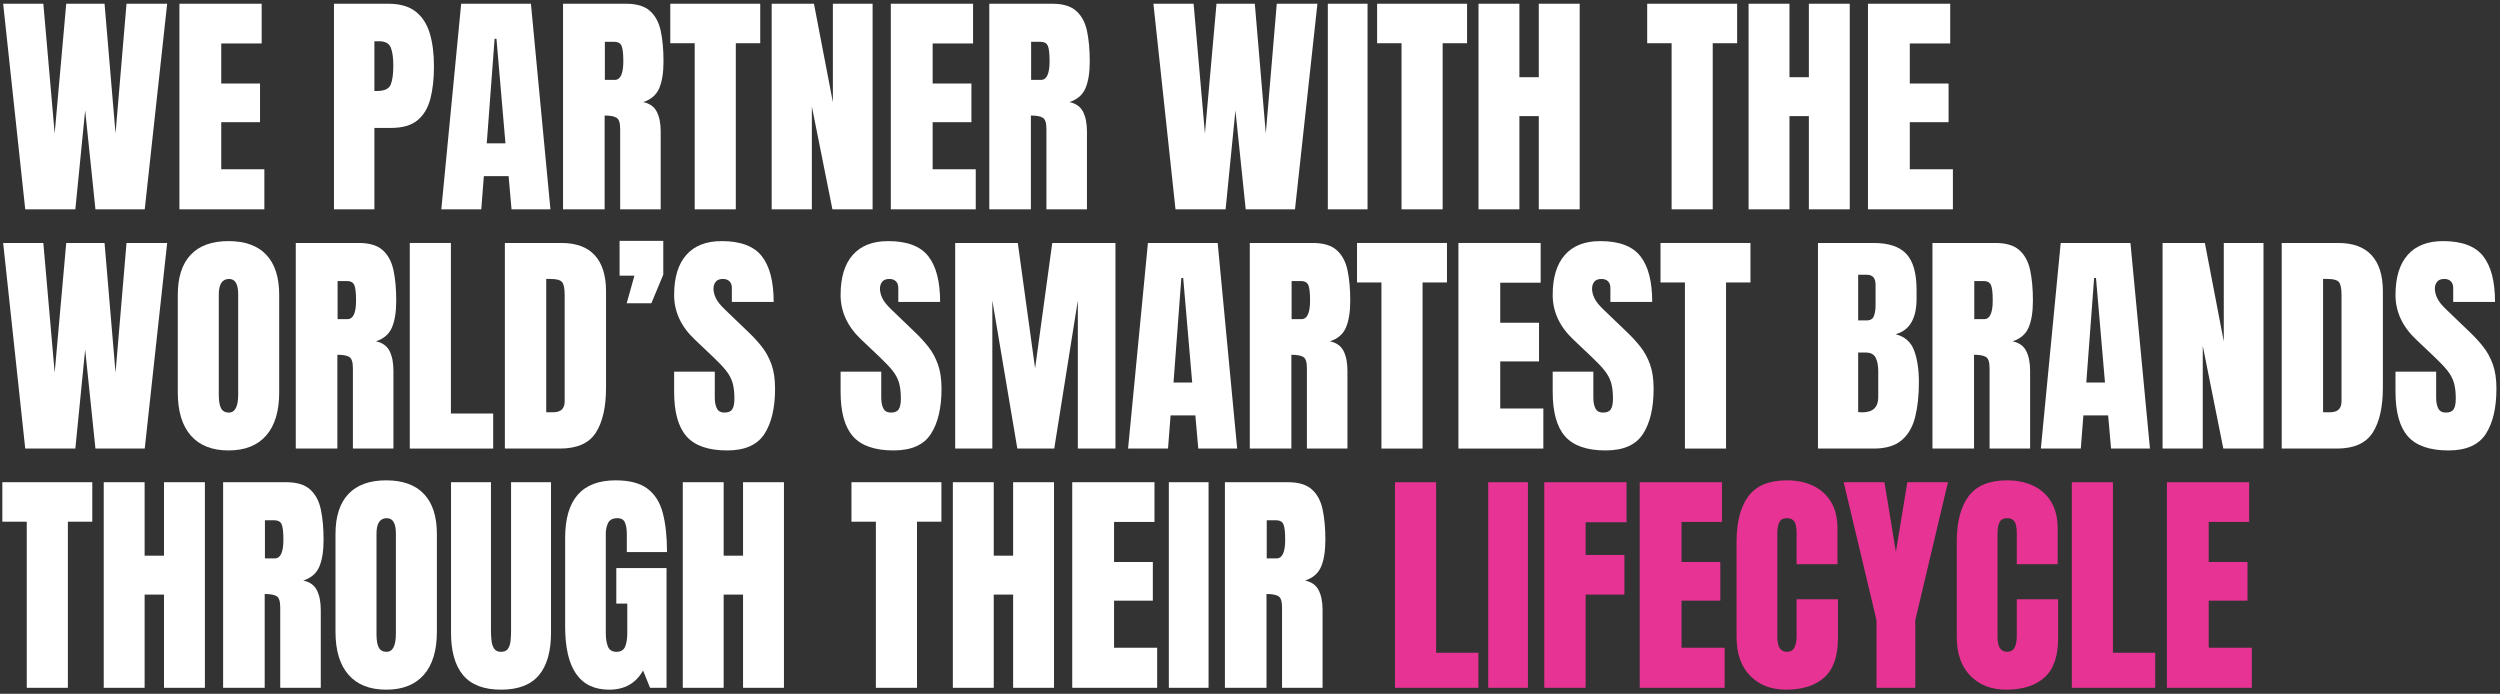
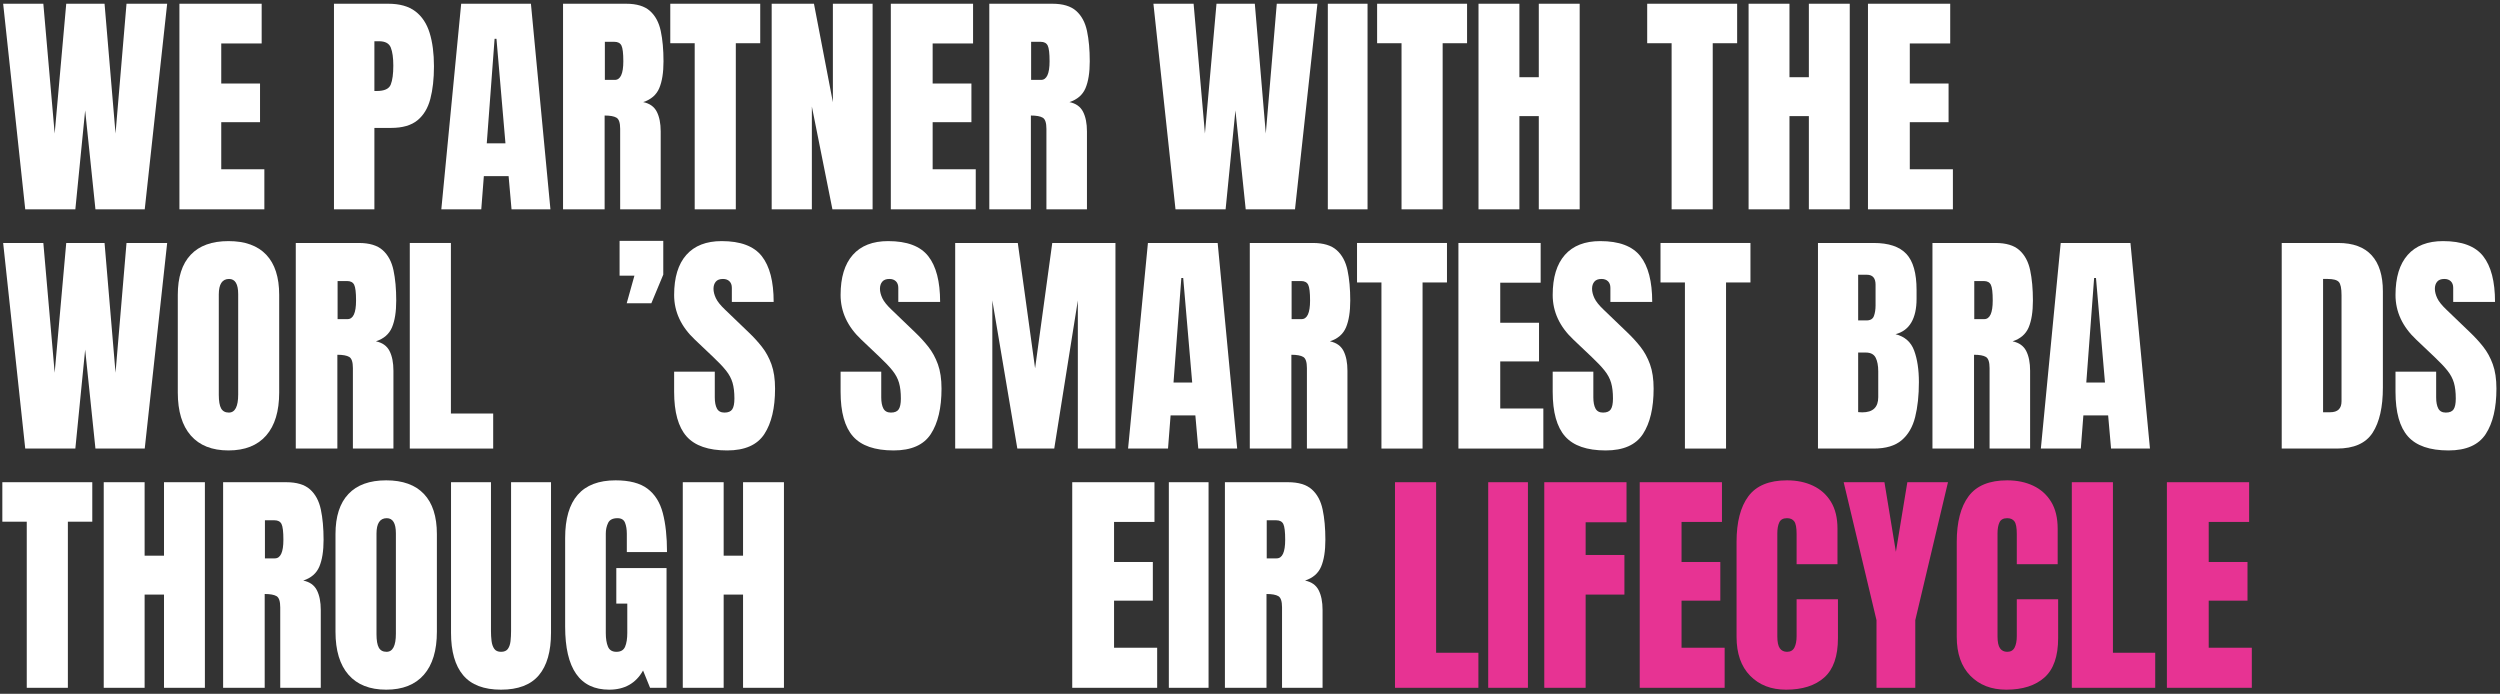
<svg xmlns="http://www.w3.org/2000/svg" width="418px" height="116px" viewBox="0 0 418 116" version="1.1">
  <rect x="0" y="0" width="418" height="116" fill="#333333" stroke="none" />
  <title>We partner with the</title>
  <g id="One-Scroll" stroke="none" stroke-width="1" fill="none" fill-rule="evenodd">
    <g id="We-partner-with-the" transform="translate(0.391, 0.625)" fill-rule="nonzero">
      <polygon id="Path" fill="#FFFFFF" points="3.828 34.375 0.137 0 6.855 0 8.75 21.699 10.684 0 17.09 0 18.926 21.699 20.762 0 27.559 0 23.809 34.375 15.566 34.375 13.848 17.832 12.207 34.375" />
      <polygon id="Path" fill="#FFFFFF" points="29.609 34.375 29.609 0 43.359 0 43.359 6.641 36.602 6.641 36.602 13.34 43.086 13.34 43.086 19.805 36.602 19.805 36.602 27.676 43.809 27.676 43.809 34.375" />
      <path d="M55.449,34.375 L55.449,0 L64.531,0 C66.432,0 67.939,0.423 69.053,1.27 C70.166,2.116 70.964,3.32 71.445,4.883 C71.927,6.445 72.168,8.307 72.168,10.469 C72.168,12.552 71.966,14.365 71.562,15.908 C71.159,17.451 70.439,18.646 69.404,19.492 C68.369,20.339 66.901,20.762 65,20.762 L62.207,20.762 L62.207,34.375 L55.449,34.375 Z M62.207,14.59 L62.598,14.59 C63.874,14.59 64.655,14.232 64.941,13.516 C65.228,12.799 65.371,11.745 65.371,10.352 C65.371,9.049 65.231,8.044 64.951,7.334 C64.671,6.624 64.01,6.27 62.969,6.27 L62.207,6.27 L62.207,14.59 Z" id="Shape" fill="#FFFFFF" />
      <path d="M73.398,34.375 L76.719,0 L88.379,0 L91.641,34.375 L85.137,34.375 L84.648,28.828 L80.508,28.828 L80.078,34.375 L73.398,34.375 Z M80.996,23.34 L84.121,23.34 L82.617,5.859 L82.305,5.859 L80.996,23.34 Z" id="Shape" fill="#FFFFFF" />
      <path d="M93.75,34.375 L93.75,0 L104.297,0 C106.055,0 107.383,0.4 108.281,1.201 C109.18,2.002 109.782,3.122 110.088,4.561 C110.394,5.999 110.547,7.689 110.547,9.629 C110.547,11.504 110.309,13.001 109.834,14.121 C109.359,15.241 108.464,16.016 107.148,16.445 C108.229,16.667 108.988,17.204 109.424,18.057 C109.86,18.91 110.078,20.013 110.078,21.367 L110.078,34.375 L103.301,34.375 L103.301,20.918 C103.301,19.915 103.096,19.294 102.686,19.053 C102.275,18.812 101.615,18.691 100.703,18.691 L100.703,34.375 L93.75,34.375 Z M100.742,12.734 L102.402,12.734 C103.353,12.734 103.828,11.699 103.828,9.629 C103.828,8.288 103.724,7.409 103.516,6.992 C103.307,6.576 102.917,6.367 102.344,6.367 L100.742,6.367 L100.742,12.734 Z" id="Shape" fill="#FFFFFF" />
      <polygon id="Path" fill="#FFFFFF" points="115.762 34.375 115.762 6.602 111.68 6.602 111.68 0 126.719 0 126.719 6.602 122.637 6.602 122.637 34.375" />
      <polygon id="Path" fill="#FFFFFF" points="128.633 34.375 128.633 0 135.703 0 138.867 16.465 138.867 0 145.508 0 145.508 34.375 138.789 34.375 135.352 17.188 135.352 34.375" />
      <polygon id="Path" fill="#FFFFFF" points="148.555 34.375 148.555 0 162.305 0 162.305 6.641 155.547 6.641 155.547 13.34 162.031 13.34 162.031 19.805 155.547 19.805 155.547 27.676 162.754 27.676 162.754 34.375" />
      <path d="M165.02,34.375 L165.02,0 L175.566,0 C177.324,0 178.652,0.4 179.551,1.201 C180.449,2.002 181.051,3.122 181.357,4.561 C181.663,5.999 181.816,7.689 181.816,9.629 C181.816,11.504 181.579,13.001 181.104,14.121 C180.628,15.241 179.733,16.016 178.418,16.445 C179.499,16.667 180.257,17.204 180.693,18.057 C181.13,18.91 181.348,20.013 181.348,21.367 L181.348,34.375 L174.57,34.375 L174.57,20.918 C174.57,19.915 174.365,19.294 173.955,19.053 C173.545,18.812 172.884,18.691 171.973,18.691 L171.973,34.375 L165.02,34.375 Z M172.012,12.734 L173.672,12.734 C174.622,12.734 175.098,11.699 175.098,9.629 C175.098,8.288 174.993,7.409 174.785,6.992 C174.577,6.576 174.186,6.367 173.613,6.367 L172.012,6.367 L172.012,12.734 Z" id="Shape" fill="#FFFFFF" />
      <polygon id="Path" fill="#FFFFFF" points="196.152 34.375 192.461 0 199.18 0 201.074 21.699 203.008 0 209.414 0 211.25 21.699 213.086 0 219.883 0 216.133 34.375 207.891 34.375 206.172 17.832 204.531 34.375" />
      <polygon id="Path" fill="#FFFFFF" points="221.621 34.375 221.621 0 228.262 0 228.262 34.375" />
      <polygon id="Path" fill="#FFFFFF" points="233.945 34.375 233.945 6.602 229.863 6.602 229.863 0 244.902 0 244.902 6.602 240.82 6.602 240.82 34.375" />
      <polygon id="Path" fill="#FFFFFF" points="246.816 34.375 246.816 0 253.652 0 253.652 12.285 256.895 12.285 256.895 0 263.73 0 263.73 34.375 256.895 34.375 256.895 18.789 253.652 18.789 253.652 34.375" />
      <polygon id="Path" fill="#FFFFFF" points="279.102 34.375 279.102 6.602 275.02 6.602 275.02 0 290.059 0 290.059 6.602 285.977 6.602 285.977 34.375" />
      <polygon id="Path" fill="#FFFFFF" points="291.973 34.375 291.973 0 298.809 0 298.809 12.285 302.051 12.285 302.051 0 308.887 0 308.887 34.375 302.051 34.375 302.051 18.789 298.809 18.789 298.809 34.375" />
      <polygon id="Path" fill="#FFFFFF" points="311.934 34.375 311.934 0 325.684 0 325.684 6.641 318.926 6.641 318.926 13.34 325.41 13.34 325.41 19.805 318.926 19.805 318.926 27.676 326.133 27.676 326.133 34.375" />
      <polygon id="Path" fill="#FFFFFF" points="3.828 74.375 0.137 40 6.855 40 8.75 61.699 10.684 40 17.09 40 18.926 61.699 20.762 40 27.559 40 23.809 74.375 15.566 74.375 13.848 57.832 12.207 74.375" />
      <path d="M37.812,74.688 C35.065,74.688 32.965,73.857 31.514,72.197 C30.062,70.537 29.336,68.138 29.336,65 L29.336,48.672 C29.336,45.729 30.055,43.496 31.494,41.973 C32.933,40.449 35.039,39.688 37.812,39.688 C40.586,39.688 42.692,40.449 44.131,41.973 C45.57,43.496 46.289,45.729 46.289,48.672 L46.289,65 C46.289,68.138 45.563,70.537 44.111,72.197 C42.66,73.857 40.56,74.688 37.812,74.688 Z M37.871,68.359 C38.913,68.359 39.434,67.35 39.434,65.332 L39.434,48.555 C39.434,46.862 38.926,46.016 37.91,46.016 C36.764,46.016 36.191,46.882 36.191,48.613 L36.191,65.371 C36.191,66.439 36.322,67.204 36.582,67.666 C36.842,68.128 37.272,68.359 37.871,68.359 Z" id="Shape" fill="#FFFFFF" />
      <path d="M49.062,74.375 L49.062,40 L59.609,40 C61.367,40 62.695,40.4 63.594,41.201 C64.492,42.002 65.094,43.122 65.4,44.561 C65.706,45.999 65.859,47.689 65.859,49.629 C65.859,51.504 65.622,53.001 65.146,54.121 C64.671,55.241 63.776,56.016 62.461,56.445 C63.542,56.667 64.3,57.204 64.736,58.057 C65.173,58.91 65.391,60.013 65.391,61.367 L65.391,74.375 L58.613,74.375 L58.613,60.918 C58.613,59.915 58.408,59.294 57.998,59.053 C57.588,58.812 56.927,58.691 56.016,58.691 L56.016,74.375 L49.062,74.375 Z M56.055,52.734 L57.715,52.734 C58.665,52.734 59.141,51.699 59.141,49.629 C59.141,48.288 59.036,47.409 58.828,46.992 C58.62,46.576 58.229,46.367 57.656,46.367 L56.055,46.367 L56.055,52.734 Z" id="Shape" fill="#FFFFFF" />
      <polygon id="Path" fill="#FFFFFF" points="68.125 74.375 68.125 40 75 40 75 68.516 82.07 68.516 82.07 74.375" />
-       <path d="M84.023,74.375 L84.023,40 L93.477,40 C95.951,40 97.812,40.687 99.062,42.061 C100.312,43.434 100.938,45.443 100.938,48.086 L100.938,64.18 C100.938,67.435 100.368,69.948 99.229,71.719 C98.089,73.49 96.094,74.375 93.242,74.375 L84.023,74.375 Z M90.938,68.301 L92.129,68.301 C93.392,68.301 94.023,67.689 94.023,66.465 L94.023,48.73 C94.023,47.585 93.87,46.846 93.564,46.514 C93.258,46.182 92.637,46.016 91.699,46.016 L90.938,46.016 L90.938,68.301 Z" id="Shape" fill="#FFFFFF" />
      <polygon id="Path" fill="#FFFFFF" points="104.395 50.078 105.684 45.469 103.203 45.469 103.203 39.648 110.508 39.648 110.508 45.293 108.516 50.078" />
      <path d="M121.191,74.688 C118.053,74.688 115.791,73.906 114.404,72.344 C113.018,70.781 112.324,68.294 112.324,64.883 L112.324,61.523 L119.121,61.523 L119.121,65.82 C119.121,66.615 119.242,67.236 119.482,67.686 C119.723,68.135 120.143,68.359 120.742,68.359 C121.367,68.359 121.8,68.177 122.041,67.812 C122.282,67.448 122.402,66.849 122.402,66.016 C122.402,64.961 122.298,64.079 122.09,63.369 C121.882,62.66 121.52,61.982 121.006,61.338 C120.492,60.693 119.779,59.941 118.867,59.082 L115.781,56.152 C113.477,53.978 112.324,51.491 112.324,48.691 C112.324,45.762 113.005,43.529 114.365,41.992 C115.726,40.456 117.695,39.688 120.273,39.688 C123.424,39.688 125.661,40.527 126.982,42.207 C128.304,43.887 128.965,46.439 128.965,49.863 L121.973,49.863 L121.973,47.5 C121.973,47.031 121.839,46.667 121.572,46.406 C121.305,46.146 120.944,46.016 120.488,46.016 C119.941,46.016 119.541,46.169 119.287,46.475 C119.033,46.781 118.906,47.174 118.906,47.656 C118.906,48.138 119.036,48.659 119.297,49.219 C119.557,49.779 120.072,50.423 120.84,51.152 L124.805,54.961 C125.599,55.716 126.328,56.514 126.992,57.354 C127.656,58.193 128.19,59.17 128.594,60.283 C128.997,61.396 129.199,62.754 129.199,64.355 C129.199,67.585 128.604,70.114 127.412,71.943 C126.221,73.773 124.147,74.688 121.191,74.688 Z" id="Path" fill="#FFFFFF" />
      <path d="M149.023,74.688 C145.885,74.688 143.623,73.906 142.236,72.344 C140.85,70.781 140.156,68.294 140.156,64.883 L140.156,61.523 L146.953,61.523 L146.953,65.82 C146.953,66.615 147.074,67.236 147.314,67.686 C147.555,68.135 147.975,68.359 148.574,68.359 C149.199,68.359 149.632,68.177 149.873,67.812 C150.114,67.448 150.234,66.849 150.234,66.016 C150.234,64.961 150.13,64.079 149.922,63.369 C149.714,62.66 149.352,61.982 148.838,61.338 C148.324,60.693 147.611,59.941 146.699,59.082 L143.613,56.152 C141.309,53.978 140.156,51.491 140.156,48.691 C140.156,45.762 140.837,43.529 142.197,41.992 C143.558,40.456 145.527,39.688 148.105,39.688 C151.257,39.688 153.493,40.527 154.814,42.207 C156.136,43.887 156.797,46.439 156.797,49.863 L149.805,49.863 L149.805,47.5 C149.805,47.031 149.671,46.667 149.404,46.406 C149.137,46.146 148.776,46.016 148.32,46.016 C147.773,46.016 147.373,46.169 147.119,46.475 C146.865,46.781 146.738,47.174 146.738,47.656 C146.738,48.138 146.868,48.659 147.129,49.219 C147.389,49.779 147.904,50.423 148.672,51.152 L152.637,54.961 C153.431,55.716 154.16,56.514 154.824,57.354 C155.488,58.193 156.022,59.17 156.426,60.283 C156.829,61.396 157.031,62.754 157.031,64.355 C157.031,67.585 156.436,70.114 155.244,71.943 C154.053,73.773 151.979,74.688 149.023,74.688 Z" id="Path" fill="#FFFFFF" />
      <polygon id="Path" fill="#FFFFFF" points="159.316 74.375 159.316 40 169.785 40 172.676 60.957 175.547 40 186.113 40 186.113 74.375 179.824 74.375 179.824 49.609 175.879 74.375 169.707 74.375 165.527 49.609 165.527 74.375" />
      <path d="M188.223,74.375 L191.543,40 L203.203,40 L206.465,74.375 L199.961,74.375 L199.473,68.828 L195.332,68.828 L194.902,74.375 L188.223,74.375 Z M195.82,63.34 L198.945,63.34 L197.441,45.859 L197.129,45.859 L195.82,63.34 Z" id="Shape" fill="#FFFFFF" />
      <path d="M208.574,74.375 L208.574,40 L219.121,40 C220.879,40 222.207,40.4 223.105,41.201 C224.004,42.002 224.606,43.122 224.912,44.561 C225.218,45.999 225.371,47.689 225.371,49.629 C225.371,51.504 225.133,53.001 224.658,54.121 C224.183,55.241 223.288,56.016 221.973,56.445 C223.053,56.667 223.812,57.204 224.248,58.057 C224.684,58.91 224.902,60.013 224.902,61.367 L224.902,74.375 L218.125,74.375 L218.125,60.918 C218.125,59.915 217.92,59.294 217.51,59.053 C217.1,58.812 216.439,58.691 215.527,58.691 L215.527,74.375 L208.574,74.375 Z M215.566,52.734 L217.227,52.734 C218.177,52.734 218.652,51.699 218.652,49.629 C218.652,48.288 218.548,47.409 218.34,46.992 C218.132,46.576 217.741,46.367 217.168,46.367 L215.566,46.367 L215.566,52.734 Z" id="Shape" fill="#FFFFFF" />
      <polygon id="Path" fill="#FFFFFF" points="230.586 74.375 230.586 46.602 226.504 46.602 226.504 40 241.543 40 241.543 46.602 237.461 46.602 237.461 74.375" />
      <polygon id="Path" fill="#FFFFFF" points="243.457 74.375 243.457 40 257.207 40 257.207 46.641 250.449 46.641 250.449 53.34 256.934 53.34 256.934 59.805 250.449 59.805 250.449 67.676 257.656 67.676 257.656 74.375" />
      <path d="M268.086,74.688 C264.948,74.688 262.686,73.906 261.299,72.344 C259.912,70.781 259.219,68.294 259.219,64.883 L259.219,61.523 L266.016,61.523 L266.016,65.82 C266.016,66.615 266.136,67.236 266.377,67.686 C266.618,68.135 267.038,68.359 267.637,68.359 C268.262,68.359 268.695,68.177 268.936,67.812 C269.176,67.448 269.297,66.849 269.297,66.016 C269.297,64.961 269.193,64.079 268.984,63.369 C268.776,62.66 268.415,61.982 267.9,61.338 C267.386,60.693 266.673,59.941 265.762,59.082 L262.676,56.152 C260.371,53.978 259.219,51.491 259.219,48.691 C259.219,45.762 259.899,43.529 261.26,41.992 C262.62,40.456 264.59,39.688 267.168,39.688 C270.319,39.688 272.555,40.527 273.877,42.207 C275.199,43.887 275.859,46.439 275.859,49.863 L268.867,49.863 L268.867,47.5 C268.867,47.031 268.734,46.667 268.467,46.406 C268.2,46.146 267.839,46.016 267.383,46.016 C266.836,46.016 266.436,46.169 266.182,46.475 C265.928,46.781 265.801,47.174 265.801,47.656 C265.801,48.138 265.931,48.659 266.191,49.219 C266.452,49.779 266.966,50.423 267.734,51.152 L271.699,54.961 C272.493,55.716 273.223,56.514 273.887,57.354 C274.551,58.193 275.085,59.17 275.488,60.283 C275.892,61.396 276.094,62.754 276.094,64.355 C276.094,67.585 275.498,70.114 274.307,71.943 C273.115,73.773 271.042,74.688 268.086,74.688 Z" id="Path" fill="#FFFFFF" />
      <polygon id="Path" fill="#FFFFFF" points="281.328 74.375 281.328 46.602 277.246 46.602 277.246 40 292.285 40 292.285 46.602 288.203 46.602 288.203 74.375" />
-       <path d="M303.574,74.375 L303.574,40 L312.891,40 C315.391,40 317.21,40.609 318.35,41.826 C319.489,43.044 320.059,45.052 320.059,47.852 L320.059,49.355 C320.059,50.97 319.769,52.279 319.189,53.281 C318.61,54.284 317.728,54.941 316.543,55.254 C318.092,55.645 319.131,56.559 319.658,57.998 C320.186,59.437 320.449,61.191 320.449,63.262 C320.449,65.488 320.241,67.435 319.824,69.102 C319.408,70.768 318.652,72.064 317.559,72.988 C316.465,73.913 314.909,74.375 312.891,74.375 L303.574,74.375 Z M310.293,52.949 L311.699,52.949 C312.337,52.949 312.747,52.702 312.93,52.207 C313.112,51.712 313.203,51.12 313.203,50.43 L313.203,46.973 C313.203,45.866 312.715,45.312 311.738,45.312 L310.293,45.312 L310.293,52.949 Z M310.977,68.32 C312.76,68.32 313.652,67.474 313.652,65.781 L313.652,61.484 C313.652,60.508 313.506,59.736 313.213,59.17 C312.92,58.604 312.37,58.32 311.562,58.32 L310.293,58.32 L310.293,68.281 C310.579,68.307 310.807,68.32 310.977,68.32 Z" id="Shape" fill="#FFFFFF" />
+       <path d="M303.574,74.375 L303.574,40 L312.891,40 C315.391,40 317.21,40.609 318.35,41.826 C319.489,43.044 320.059,45.052 320.059,47.852 L320.059,49.355 C320.059,50.97 319.769,52.279 319.189,53.281 C318.61,54.284 317.728,54.941 316.543,55.254 C318.092,55.645 319.131,56.559 319.658,57.998 C320.186,59.437 320.449,61.191 320.449,63.262 C320.449,65.488 320.241,67.435 319.824,69.102 C319.408,70.768 318.652,72.064 317.559,72.988 C316.465,73.913 314.909,74.375 312.891,74.375 Z M310.293,52.949 L311.699,52.949 C312.337,52.949 312.747,52.702 312.93,52.207 C313.112,51.712 313.203,51.12 313.203,50.43 L313.203,46.973 C313.203,45.866 312.715,45.312 311.738,45.312 L310.293,45.312 L310.293,52.949 Z M310.977,68.32 C312.76,68.32 313.652,67.474 313.652,65.781 L313.652,61.484 C313.652,60.508 313.506,59.736 313.213,59.17 C312.92,58.604 312.37,58.32 311.562,58.32 L310.293,58.32 L310.293,68.281 C310.579,68.307 310.807,68.32 310.977,68.32 Z" id="Shape" fill="#FFFFFF" />
      <path d="M322.715,74.375 L322.715,40 L333.262,40 C335.02,40 336.348,40.4 337.246,41.201 C338.145,42.002 338.747,43.122 339.053,44.561 C339.359,45.999 339.512,47.689 339.512,49.629 C339.512,51.504 339.274,53.001 338.799,54.121 C338.324,55.241 337.428,56.016 336.113,56.445 C337.194,56.667 337.952,57.204 338.389,58.057 C338.825,58.91 339.043,60.013 339.043,61.367 L339.043,74.375 L332.266,74.375 L332.266,60.918 C332.266,59.915 332.061,59.294 331.65,59.053 C331.24,58.812 330.579,58.691 329.668,58.691 L329.668,74.375 L322.715,74.375 Z M329.707,52.734 L331.367,52.734 C332.318,52.734 332.793,51.699 332.793,49.629 C332.793,48.288 332.689,47.409 332.48,46.992 C332.272,46.576 331.882,46.367 331.309,46.367 L329.707,46.367 L329.707,52.734 Z" id="Shape" fill="#FFFFFF" />
      <path d="M340.84,74.375 L344.16,40 L355.82,40 L359.082,74.375 L352.578,74.375 L352.09,68.828 L347.949,68.828 L347.52,74.375 L340.84,74.375 Z M348.438,63.34 L351.562,63.34 L350.059,45.859 L349.746,45.859 L348.438,63.34 Z" id="Shape" fill="#FFFFFF" />
-       <polygon id="Path" fill="#FFFFFF" points="361.191 74.375 361.191 40 368.262 40 371.426 56.465 371.426 40 378.066 40 378.066 74.375 371.348 74.375 367.91 57.188 367.91 74.375" />
      <path d="M381.113,74.375 L381.113,40 L390.566,40 C393.04,40 394.902,40.687 396.152,42.061 C397.402,43.434 398.027,45.443 398.027,48.086 L398.027,64.18 C398.027,67.435 397.458,69.948 396.318,71.719 C395.179,73.49 393.184,74.375 390.332,74.375 L381.113,74.375 Z M388.027,68.301 L389.219,68.301 C390.482,68.301 391.113,67.689 391.113,66.465 L391.113,48.73 C391.113,47.585 390.96,46.846 390.654,46.514 C390.348,46.182 389.727,46.016 388.789,46.016 L388.027,46.016 L388.027,68.301 Z" id="Shape" fill="#FFFFFF" />
      <path d="M409.004,74.688 C405.866,74.688 403.604,73.906 402.217,72.344 C400.83,70.781 400.137,68.294 400.137,64.883 L400.137,61.523 L406.934,61.523 L406.934,65.82 C406.934,66.615 407.054,67.236 407.295,67.686 C407.536,68.135 407.956,68.359 408.555,68.359 C409.18,68.359 409.613,68.177 409.854,67.812 C410.094,67.448 410.215,66.849 410.215,66.016 C410.215,64.961 410.111,64.079 409.902,63.369 C409.694,62.66 409.333,61.982 408.818,61.338 C408.304,60.693 407.591,59.941 406.68,59.082 L403.594,56.152 C401.289,53.978 400.137,51.491 400.137,48.691 C400.137,45.762 400.817,43.529 402.178,41.992 C403.538,40.456 405.508,39.688 408.086,39.688 C411.237,39.688 413.473,40.527 414.795,42.207 C416.117,43.887 416.777,46.439 416.777,49.863 L409.785,49.863 L409.785,47.5 C409.785,47.031 409.652,46.667 409.385,46.406 C409.118,46.146 408.757,46.016 408.301,46.016 C407.754,46.016 407.354,46.169 407.1,46.475 C406.846,46.781 406.719,47.174 406.719,47.656 C406.719,48.138 406.849,48.659 407.109,49.219 C407.37,49.779 407.884,50.423 408.652,51.152 L412.617,54.961 C413.411,55.716 414.141,56.514 414.805,57.354 C415.469,58.193 416.003,59.17 416.406,60.283 C416.81,61.396 417.012,62.754 417.012,64.355 C417.012,67.585 416.416,70.114 415.225,71.943 C414.033,73.773 411.96,74.688 409.004,74.688 Z" id="Path" fill="#FFFFFF" />
      <polygon id="Path" fill="#FFFFFF" points="4.082 114.375 4.082 86.602 0 86.602 0 80 15.039 80 15.039 86.602 10.957 86.602 10.957 114.375" />
      <polygon id="Path" fill="#FFFFFF" points="16.953 114.375 16.953 80 23.789 80 23.789 92.285 27.031 92.285 27.031 80 33.867 80 33.867 114.375 27.031 114.375 27.031 98.789 23.789 98.789 23.789 114.375" />
      <path d="M36.914,114.375 L36.914,80 L47.461,80 C49.219,80 50.547,80.4 51.445,81.201 C52.344,82.002 52.946,83.122 53.252,84.561 C53.558,85.999 53.711,87.689 53.711,89.629 C53.711,91.504 53.473,93.001 52.998,94.121 C52.523,95.241 51.628,96.016 50.312,96.445 C51.393,96.667 52.152,97.204 52.588,98.057 C53.024,98.91 53.242,100.013 53.242,101.367 L53.242,114.375 L46.465,114.375 L46.465,100.918 C46.465,99.915 46.26,99.294 45.85,99.053 C45.439,98.812 44.779,98.691 43.867,98.691 L43.867,114.375 L36.914,114.375 Z M43.906,92.734 L45.566,92.734 C46.517,92.734 46.992,91.699 46.992,89.629 C46.992,88.288 46.888,87.409 46.68,86.992 C46.471,86.576 46.081,86.367 45.508,86.367 L43.906,86.367 L43.906,92.734 Z" id="Shape" fill="#FFFFFF" />
      <path d="M64.18,114.688 C61.432,114.688 59.333,113.857 57.881,112.197 C56.429,110.537 55.703,108.138 55.703,105 L55.703,88.672 C55.703,85.729 56.423,83.496 57.861,81.973 C59.3,80.449 61.406,79.688 64.18,79.688 C66.953,79.688 69.059,80.449 70.498,81.973 C71.937,83.496 72.656,85.729 72.656,88.672 L72.656,105 C72.656,108.138 71.93,110.537 70.479,112.197 C69.027,113.857 66.927,114.688 64.18,114.688 Z M64.238,108.359 C65.28,108.359 65.801,107.35 65.801,105.332 L65.801,88.555 C65.801,86.862 65.293,86.016 64.277,86.016 C63.132,86.016 62.559,86.882 62.559,88.613 L62.559,105.371 C62.559,106.439 62.689,107.204 62.949,107.666 C63.21,108.128 63.639,108.359 64.238,108.359 Z" id="Shape" fill="#FFFFFF" />
      <path d="M83.379,114.688 C80.514,114.688 78.405,113.883 77.051,112.275 C75.697,110.667 75.02,108.301 75.02,105.176 L75.02,80 L81.699,80 L81.699,104.902 C81.699,105.475 81.732,106.025 81.797,106.553 C81.862,107.08 82.012,107.513 82.246,107.852 C82.48,108.19 82.858,108.359 83.379,108.359 C83.913,108.359 84.297,108.193 84.531,107.861 C84.766,107.529 84.912,107.096 84.971,106.562 C85.029,106.029 85.059,105.475 85.059,104.902 L85.059,80 L91.738,80 L91.738,105.176 C91.738,108.301 91.061,110.667 89.707,112.275 C88.353,113.883 86.243,114.688 83.379,114.688 Z" id="Path" fill="#FFFFFF" />
      <path d="M101.465,114.688 C96.556,114.688 94.102,111.172 94.102,104.141 L94.102,89.316 C94.102,82.897 96.914,79.688 102.539,79.688 C104.857,79.688 106.634,80.153 107.871,81.084 C109.108,82.015 109.961,83.372 110.43,85.156 C110.898,86.94 111.133,89.115 111.133,91.68 L104.414,91.68 L104.414,88.633 C104.414,87.891 104.313,87.269 104.111,86.768 C103.91,86.266 103.49,86.016 102.852,86.016 C102.057,86.016 101.533,86.283 101.279,86.816 C101.025,87.35 100.898,87.936 100.898,88.574 L100.898,105.234 C100.898,106.159 101.019,106.911 101.26,107.49 C101.501,108.07 101.973,108.359 102.676,108.359 C103.405,108.359 103.89,108.07 104.131,107.49 C104.372,106.911 104.492,106.146 104.492,105.195 L104.492,100.293 L102.656,100.293 L102.656,94.355 L111.055,94.355 L111.055,114.375 L108.301,114.375 L107.129,111.484 C105.931,113.62 104.043,114.688 101.465,114.688 Z" id="Path" fill="#FFFFFF" />
      <polygon id="Path" fill="#FFFFFF" points="113.77 114.375 113.77 80 120.605 80 120.605 92.285 123.848 92.285 123.848 80 130.684 80 130.684 114.375 123.848 114.375 123.848 98.789 120.605 98.789 120.605 114.375" />
-       <polygon id="Path" fill="#FFFFFF" points="146.055 114.375 146.055 86.602 141.973 86.602 141.973 80 157.012 80 157.012 86.602 152.93 86.602 152.93 114.375" />
-       <polygon id="Path" fill="#FFFFFF" points="158.926 114.375 158.926 80 165.762 80 165.762 92.285 169.004 92.285 169.004 80 175.84 80 175.84 114.375 169.004 114.375 169.004 98.789 165.762 98.789 165.762 114.375" />
      <polygon id="Path" fill="#FFFFFF" points="178.887 114.375 178.887 80 192.637 80 192.637 86.641 185.879 86.641 185.879 93.34 192.363 93.34 192.363 99.805 185.879 99.805 185.879 107.676 193.086 107.676 193.086 114.375" />
      <polygon id="Path" fill="#FFFFFF" points="195.039 114.375 195.039 80 201.68 80 201.68 114.375" />
      <path d="M204.414,114.375 L204.414,80 L214.961,80 C216.719,80 218.047,80.4 218.945,81.201 C219.844,82.002 220.446,83.122 220.752,84.561 C221.058,85.999 221.211,87.689 221.211,89.629 C221.211,91.504 220.973,93.001 220.498,94.121 C220.023,95.241 219.128,96.016 217.812,96.445 C218.893,96.667 219.652,97.204 220.088,98.057 C220.524,98.91 220.742,100.013 220.742,101.367 L220.742,114.375 L213.965,114.375 L213.965,100.918 C213.965,99.915 213.76,99.294 213.35,99.053 C212.939,98.812 212.279,98.691 211.367,98.691 L211.367,114.375 L204.414,114.375 Z M211.406,92.734 L213.066,92.734 C214.017,92.734 214.492,91.699 214.492,89.629 C214.492,88.288 214.388,87.409 214.18,86.992 C213.971,86.576 213.581,86.367 213.008,86.367 L211.406,86.367 L211.406,92.734 Z" id="Shape" fill="#FFFFFF" />
      <polygon id="Path" fill="#E73393" points="232.852 114.375 232.852 80 239.727 80 239.727 108.516 246.797 108.516 246.797 114.375" />
      <polygon id="Path" fill="#E73393" points="248.438 114.375 248.438 80 255.078 80 255.078 114.375" />
      <polygon id="Path" fill="#E73393" points="257.812 114.375 257.812 80 271.562 80 271.562 86.699 264.727 86.699 264.727 92.168 271.211 92.168 271.211 98.789 264.727 98.789 264.727 114.375" />
      <polygon id="Path" fill="#E73393" points="273.77 114.375 273.77 80 287.52 80 287.52 86.641 280.762 86.641 280.762 93.34 287.246 93.34 287.246 99.805 280.762 99.805 280.762 107.676 287.969 107.676 287.969 114.375" />
      <path d="M298.242,114.688 C295.755,114.688 293.753,113.913 292.236,112.363 C290.719,110.814 289.961,108.646 289.961,105.859 L289.961,90 C289.961,86.667 290.622,84.115 291.943,82.344 C293.265,80.573 295.417,79.688 298.398,79.688 C300.026,79.688 301.475,79.987 302.744,80.586 C304.014,81.185 305.013,82.08 305.742,83.271 C306.471,84.463 306.836,85.964 306.836,87.773 L306.836,93.711 L300,93.711 L300,88.633 C300,87.604 299.87,86.911 299.609,86.553 C299.349,86.195 298.945,86.016 298.398,86.016 C297.76,86.016 297.331,86.247 297.109,86.709 C296.888,87.171 296.777,87.786 296.777,88.555 L296.777,105.762 C296.777,106.712 296.917,107.383 297.197,107.773 C297.477,108.164 297.878,108.359 298.398,108.359 C298.984,108.359 299.398,108.118 299.639,107.637 C299.88,107.155 300,106.53 300,105.762 L300,99.57 L306.914,99.57 L306.914,106.074 C306.914,109.095 306.152,111.286 304.629,112.646 C303.105,114.007 300.977,114.688 298.242,114.688 Z" id="Path" fill="#E73393" />
      <polygon id="Path" fill="#E73393" points="313.359 114.375 313.359 103.066 307.871 80 314.688 80 316.602 91.641 318.516 80 325.312 80 319.844 103.066 319.844 114.375" />
      <path d="M335.059,114.688 C332.572,114.688 330.57,113.913 329.053,112.363 C327.536,110.814 326.777,108.646 326.777,105.859 L326.777,90 C326.777,86.667 327.438,84.115 328.76,82.344 C330.081,80.573 332.233,79.688 335.215,79.688 C336.842,79.688 338.291,79.987 339.561,80.586 C340.83,81.185 341.829,82.08 342.559,83.271 C343.288,84.463 343.652,85.964 343.652,87.773 L343.652,93.711 L336.816,93.711 L336.816,88.633 C336.816,87.604 336.686,86.911 336.426,86.553 C336.165,86.195 335.762,86.016 335.215,86.016 C334.577,86.016 334.147,86.247 333.926,86.709 C333.704,87.171 333.594,87.786 333.594,88.555 L333.594,105.762 C333.594,106.712 333.734,107.383 334.014,107.773 C334.294,108.164 334.694,108.359 335.215,108.359 C335.801,108.359 336.214,108.118 336.455,107.637 C336.696,107.155 336.816,106.53 336.816,105.762 L336.816,99.57 L343.73,99.57 L343.73,106.074 C343.73,109.095 342.969,111.286 341.445,112.646 C339.922,114.007 337.793,114.688 335.059,114.688 Z" id="Path" fill="#E73393" />
      <polygon id="Path" fill="#E73393" points="346.016 114.375 346.016 80 352.891 80 352.891 108.516 359.961 108.516 359.961 114.375" />
      <polygon id="Path" fill="#E73393" points="361.914 114.375 361.914 80 375.664 80 375.664 86.641 368.906 86.641 368.906 93.34 375.391 93.34 375.391 99.805 368.906 99.805 368.906 107.676 376.113 107.676 376.113 114.375" />
    </g>
  </g>
</svg>